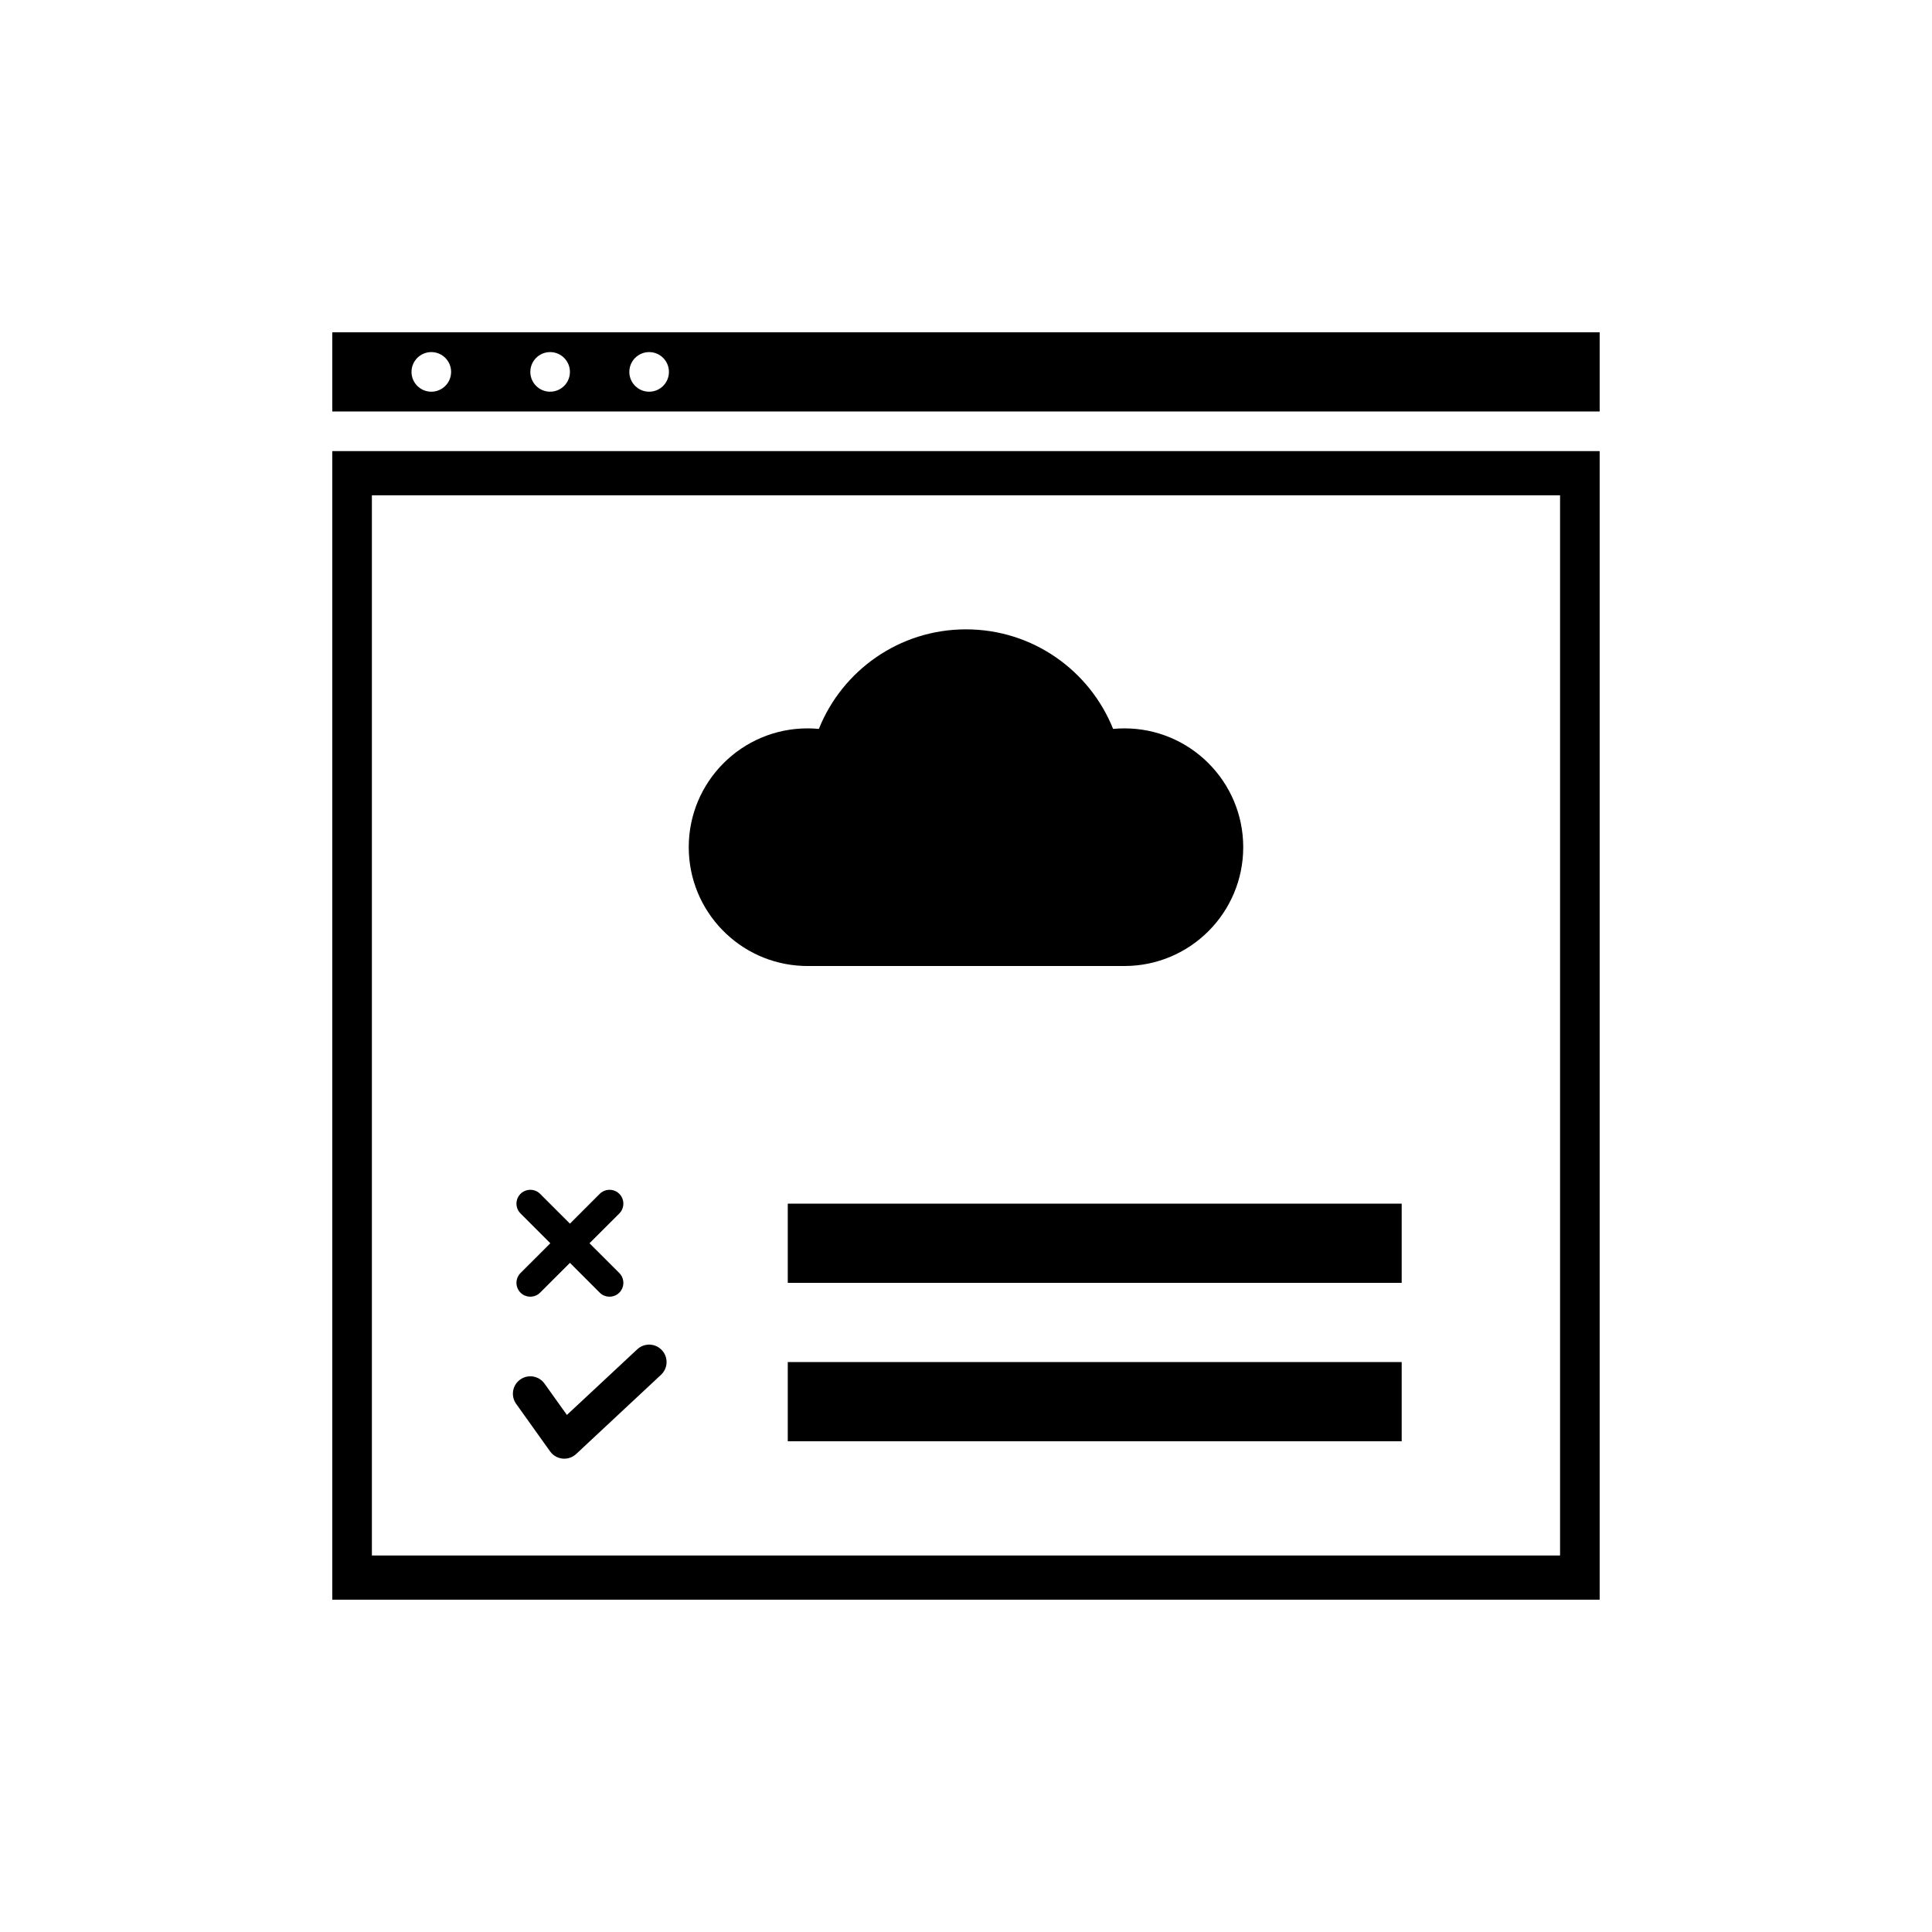
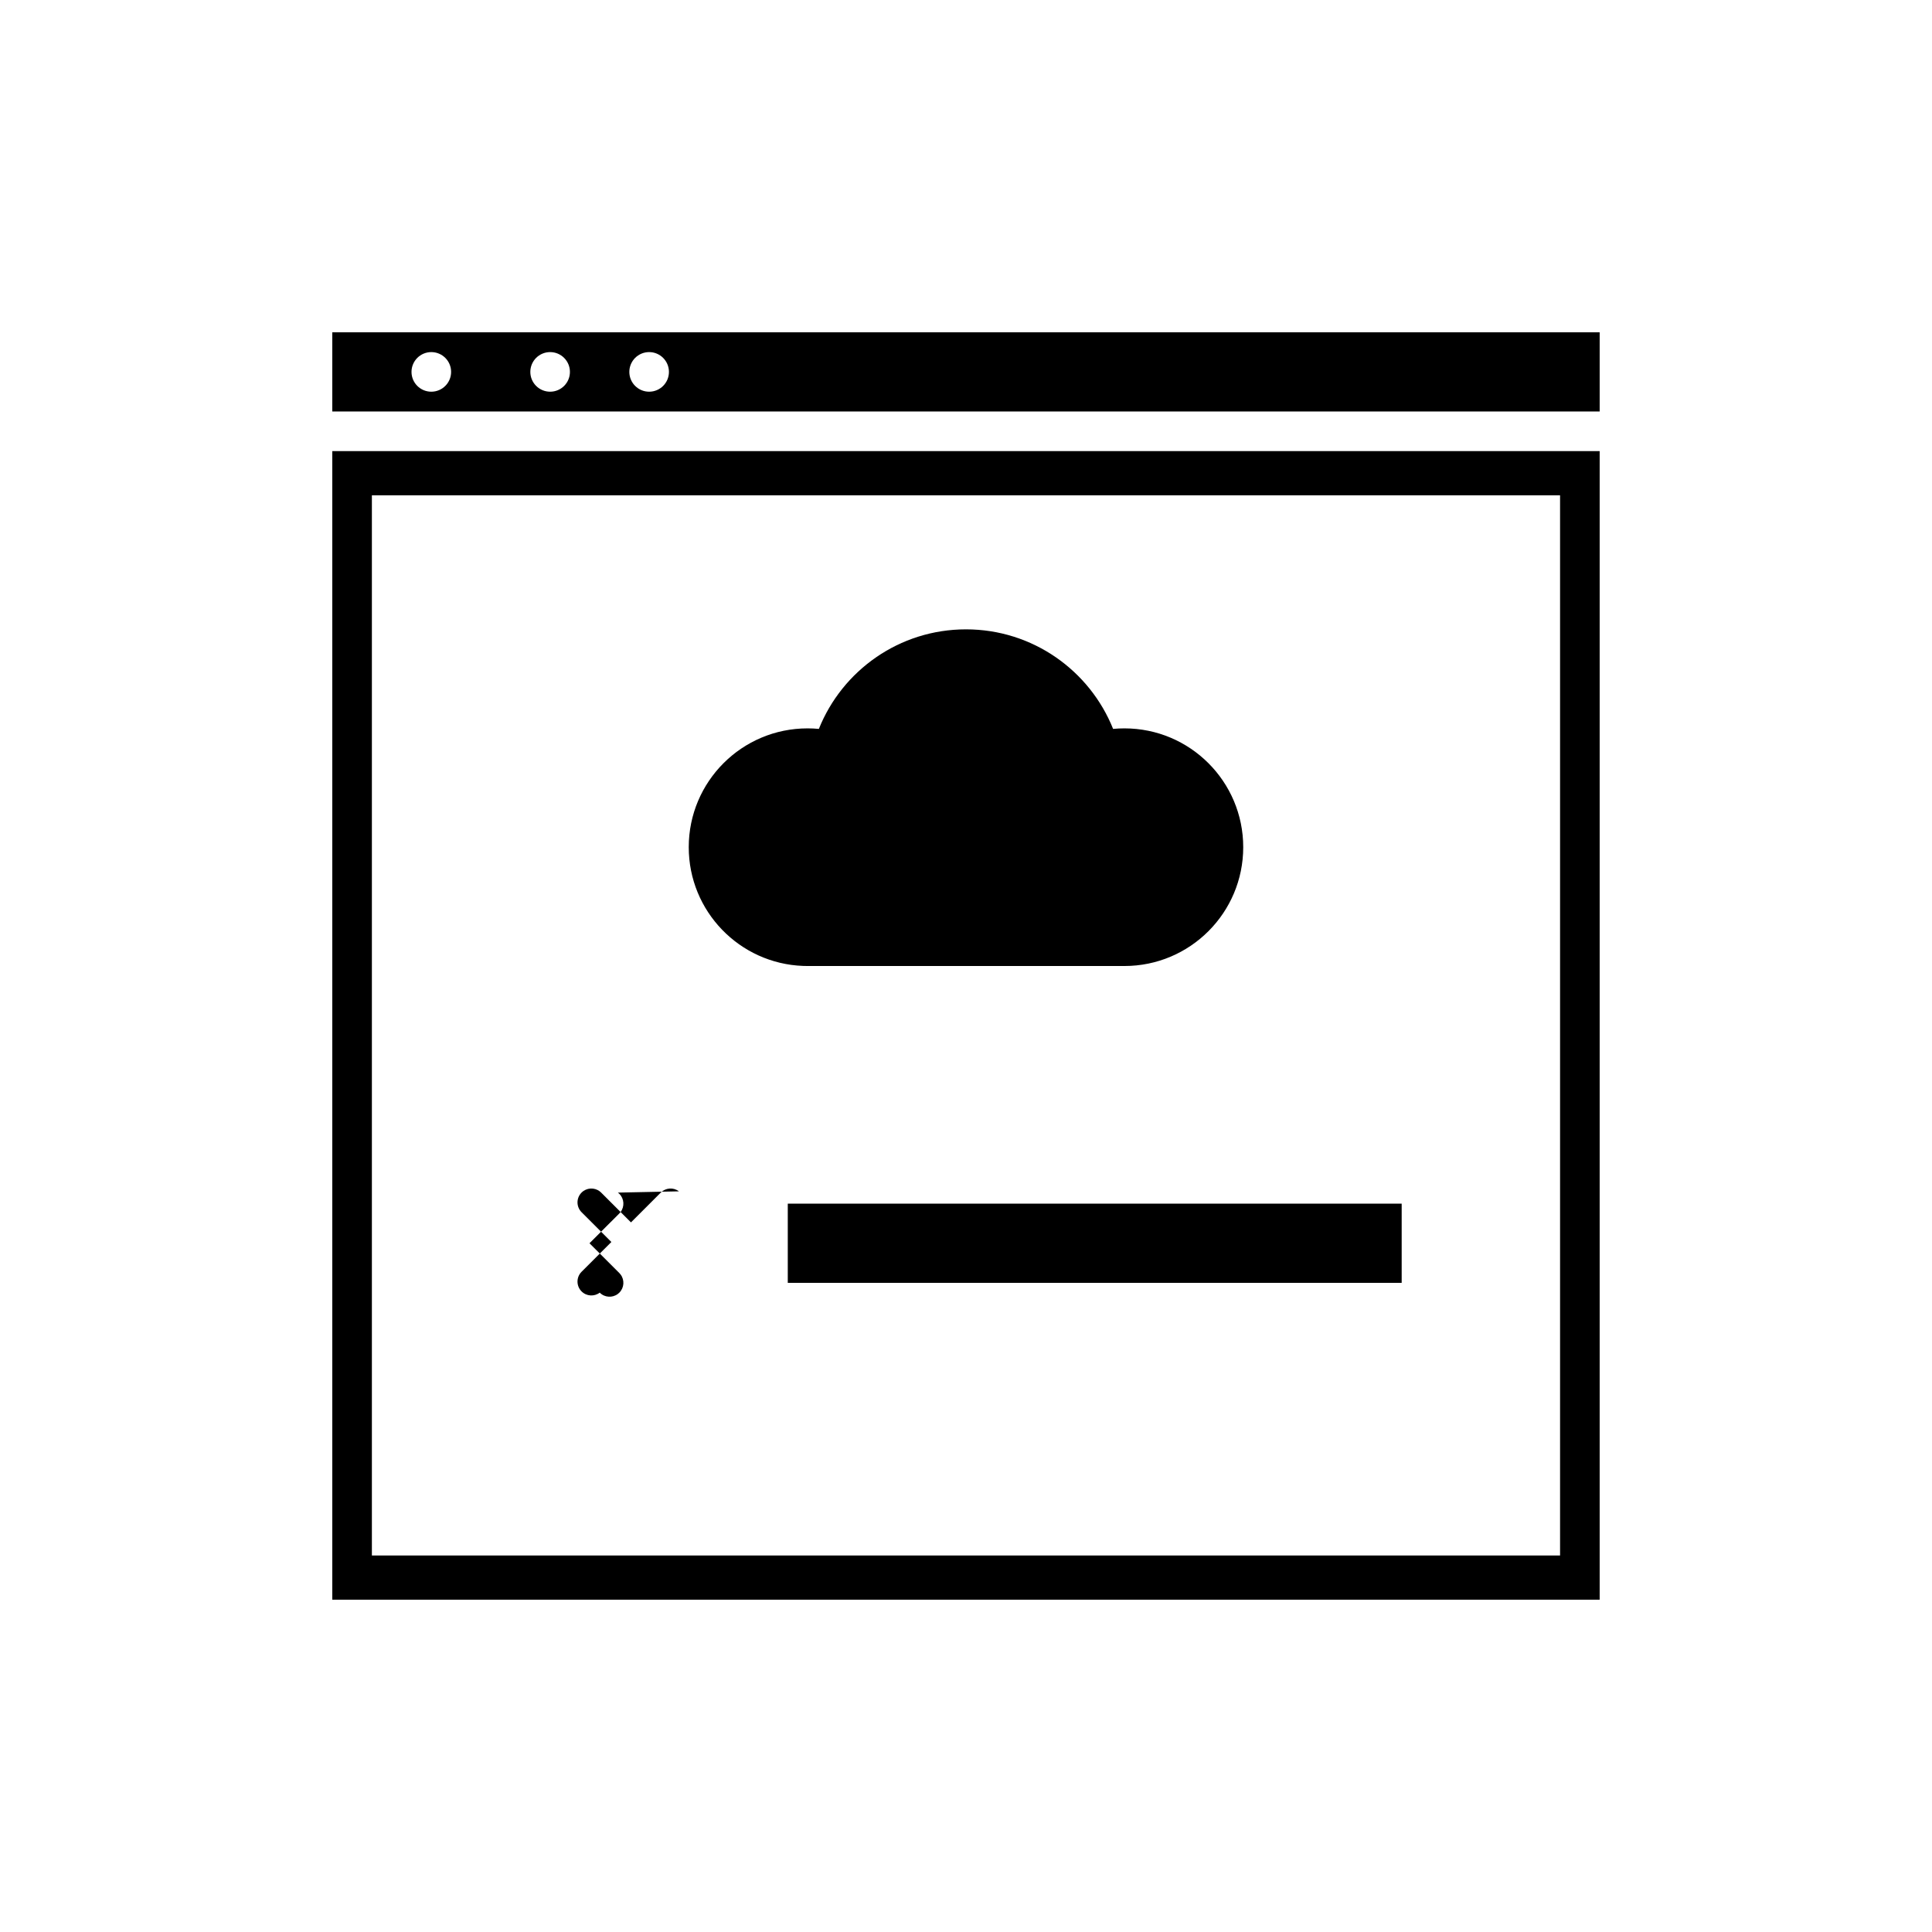
<svg xmlns="http://www.w3.org/2000/svg" fill="#000000" width="800px" height="800px" version="1.1" viewBox="144 144 512 512">
  <g>
    <path d="m567.93 263.55v304.38h-335.87v-304.38zm-10.496 11.707h-314.88v280.97h314.88zm10.496-43.195v20.992h-335.87v-20.992zm-309.63 5.246c-2.898 0-5.246 2.352-5.246 5.25 0 2.898 2.348 5.246 5.246 5.246 2.898 0 5.25-2.348 5.25-5.246 0-2.898-2.352-5.25-5.25-5.25zm31.488 0c-2.898 0-5.246 2.352-5.246 5.25 0 2.898 2.348 5.246 5.246 5.246 2.898 0 5.25-2.348 5.25-5.246 0-2.898-2.352-5.25-5.25-5.25zm26.242 0c-2.898 0-5.25 2.352-5.25 5.25 0 2.898 2.352 5.246 5.25 5.246s5.246-2.348 5.246-5.246c0-2.898-2.348-5.25-5.246-5.25z" />
-     <path d="m352.77 504.96h162.69v20.992h-162.69z" />
-     <path d="m312.88 501.58c1.863-1.738 4.789-1.641 6.527 0.227 1.594 1.707 1.645 4.305 0.203 6.066l-0.43 0.461-22.488 20.992c-1.895 1.766-4.832 1.613-6.539-0.238l-0.371-0.453-8.996-12.598c-1.484-2.074-1.004-4.957 1.074-6.441 1.902-1.359 4.484-1.066 6.043 0.59l0.398 0.484 5.934 8.305z" />
    <path d="m352.77 462.98h162.69v20.992h-162.69z" />
-     <path d="m307.75 460.05 0.379 0.332c1.312 1.312 1.422 3.379 0.328 4.816l-0.328 0.379-7.906 7.898 7.906 7.894 0.328 0.379c1.094 1.438 0.984 3.504-0.328 4.816l-0.379 0.332c-1.438 1.094-3.504 0.984-4.816-0.332l-7.894-7.898-7.902 7.898-0.379 0.332c-1.438 1.094-3.504 0.984-4.816-0.332-1.434-1.434-1.434-3.758 0-5.195l7.902-7.894-7.902-7.898c-1.434-1.438-1.434-3.762 0-5.195 1.312-1.316 3.379-1.426 4.816-0.332l0.379 0.332 7.902 7.898 7.894-7.898c1.312-1.316 3.379-1.426 4.816-0.332zm49.078-60.07c-16.84-0.621-30.305-14.473-30.305-31.465 0-17.391 14.098-31.488 31.488-31.488 1.008 0 2.008 0.047 2.996 0.141 6.191-15.461 21.312-26.383 38.988-26.383 17.672 0 32.797 10.922 38.988 26.383 0.984-0.094 1.984-0.141 2.996-0.141 17.387 0 31.488 14.098 31.488 31.488s-14.102 31.488-31.488 31.488h-83.969z" />
+     <path d="m307.75 460.05 0.379 0.332c1.312 1.312 1.422 3.379 0.328 4.816l-0.328 0.379-7.906 7.898 7.906 7.894 0.328 0.379c1.094 1.438 0.984 3.504-0.328 4.816l-0.379 0.332c-1.438 1.094-3.504 0.984-4.816-0.332c-1.438 1.094-3.504 0.984-4.816-0.332-1.434-1.434-1.434-3.758 0-5.195l7.902-7.894-7.902-7.898c-1.434-1.438-1.434-3.762 0-5.195 1.312-1.316 3.379-1.426 4.816-0.332l0.379 0.332 7.902 7.898 7.894-7.898c1.312-1.316 3.379-1.426 4.816-0.332zm49.078-60.07c-16.84-0.621-30.305-14.473-30.305-31.465 0-17.391 14.098-31.488 31.488-31.488 1.008 0 2.008 0.047 2.996 0.141 6.191-15.461 21.312-26.383 38.988-26.383 17.672 0 32.797 10.922 38.988 26.383 0.984-0.094 1.984-0.141 2.996-0.141 17.387 0 31.488 14.098 31.488 31.488s-14.102 31.488-31.488 31.488h-83.969z" />
  </g>
</svg>